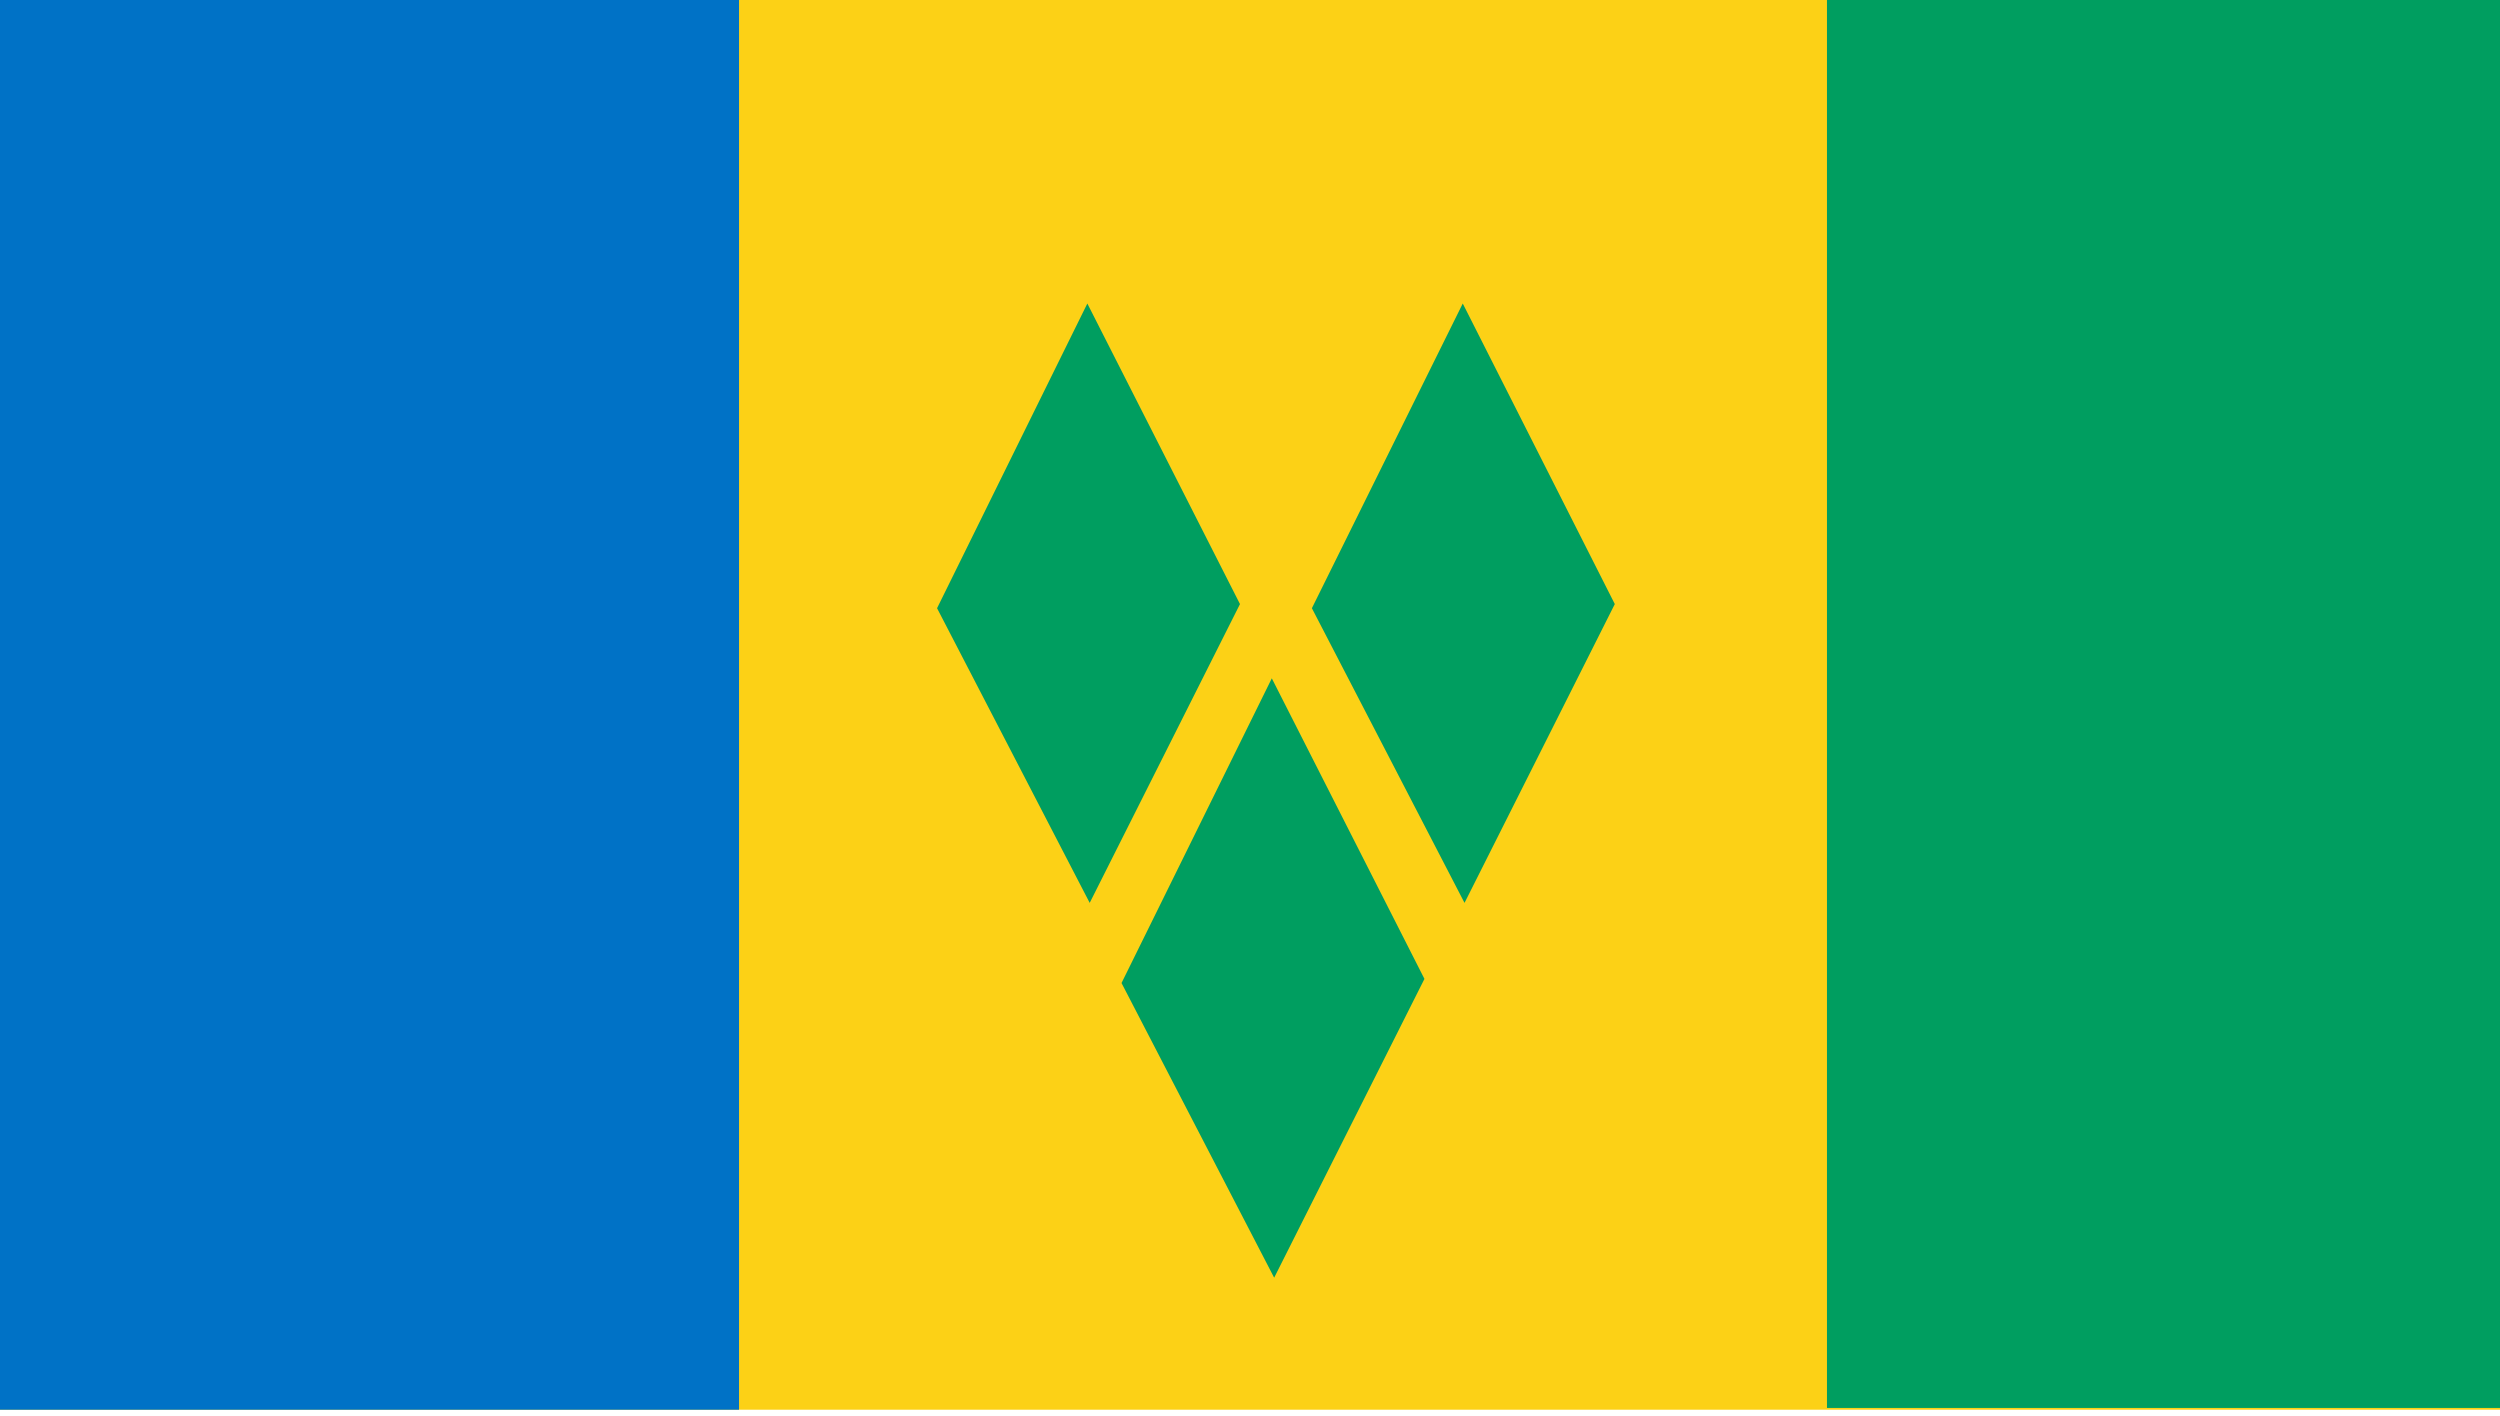
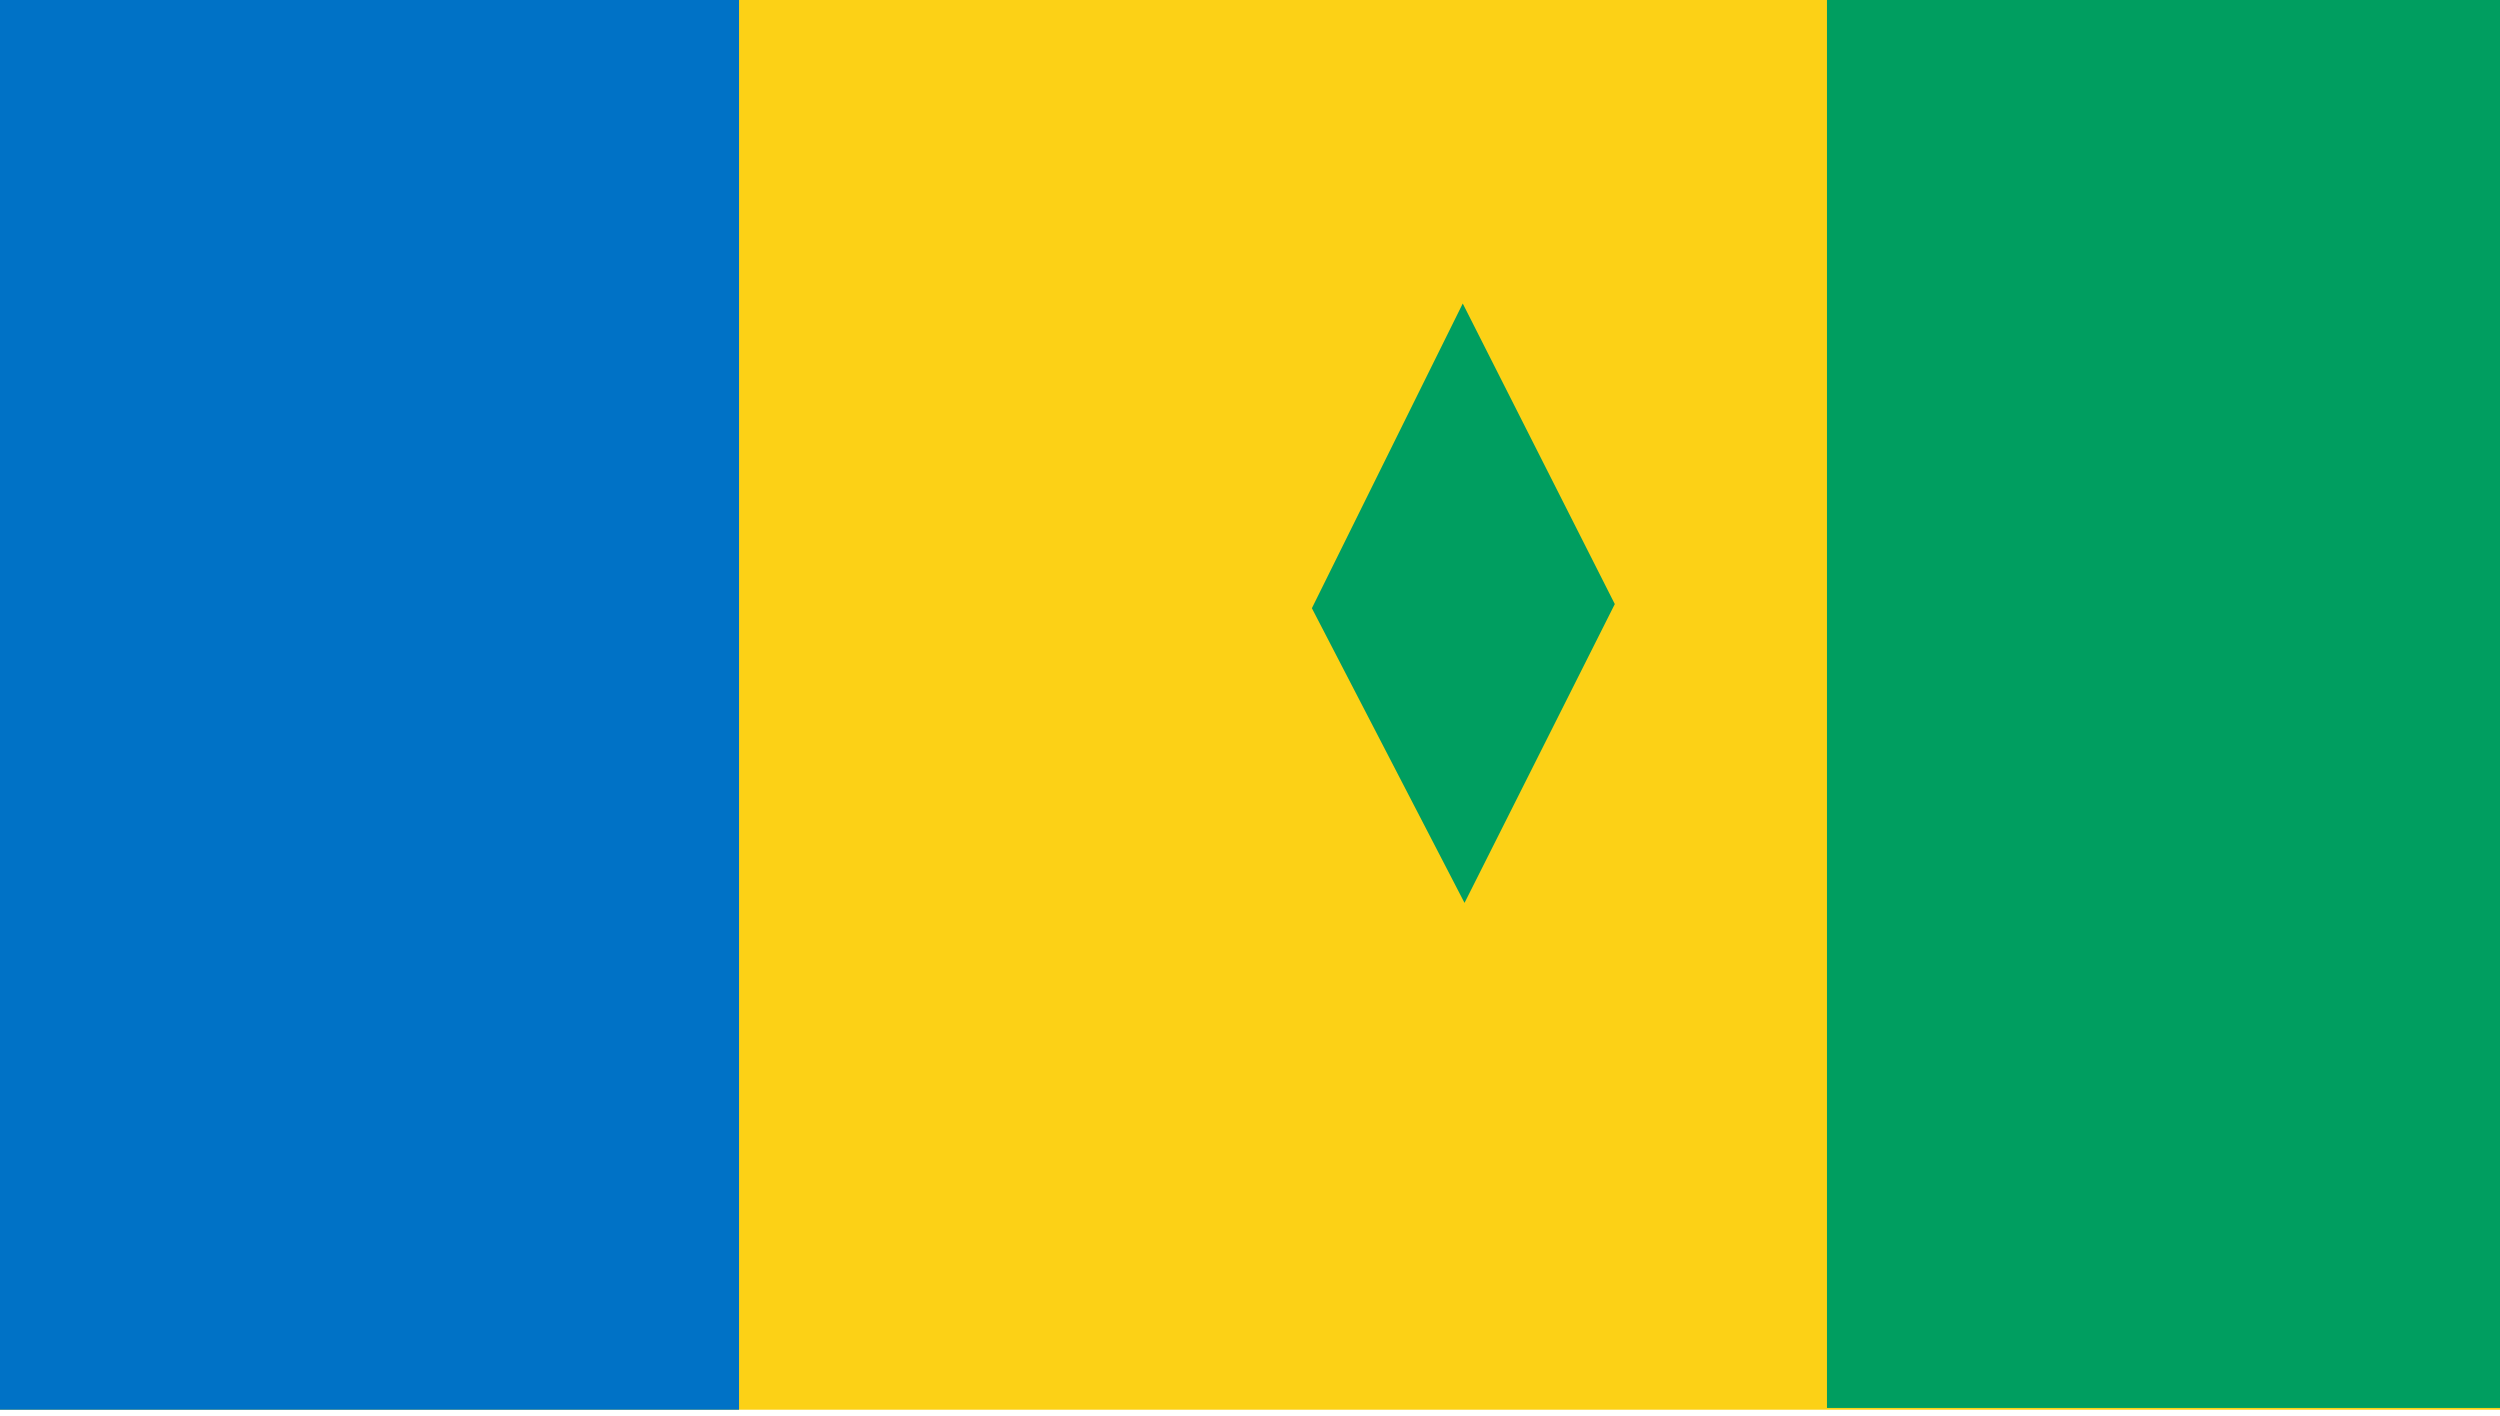
<svg xmlns="http://www.w3.org/2000/svg" viewBox="0 0 42.42 24.02">
  <clipPath id="a">
    <path d="m0-1.61h42.42v25.53h-42.42z" />
  </clipPath>
  <clipPath id="b">
    <path d="m0-1.61h42.42v25.53h-42.42z" />
  </clipPath>
  <path d="m0-1.61h42.42v25.53h-42.42z" fill="#fcd116" />
  <g clip-path="url(#a)" fill="none">
    <path d="m-.09-1.64h12.63v25.56h-12.63z" fill="#0072c6" />
  </g>
  <g clip-path="url(#b)" fill="none">
    <path d="m31-1.64h11.51v25.53h-11.51z" fill="#009e60" />
  </g>
  <g fill="#009e60" fill-rule="evenodd">
    <path d="m24.82 5.15-2.56 5.17 2.59 5 2.55-5.07z" />
-     <path d="m18.45 5.15-2.55 5.17 2.59 5 2.55-5.07z" />
-     <path d="m21.58 11.51-2.55 5.17 2.59 5 2.55-5.07z" />
  </g>
</svg>